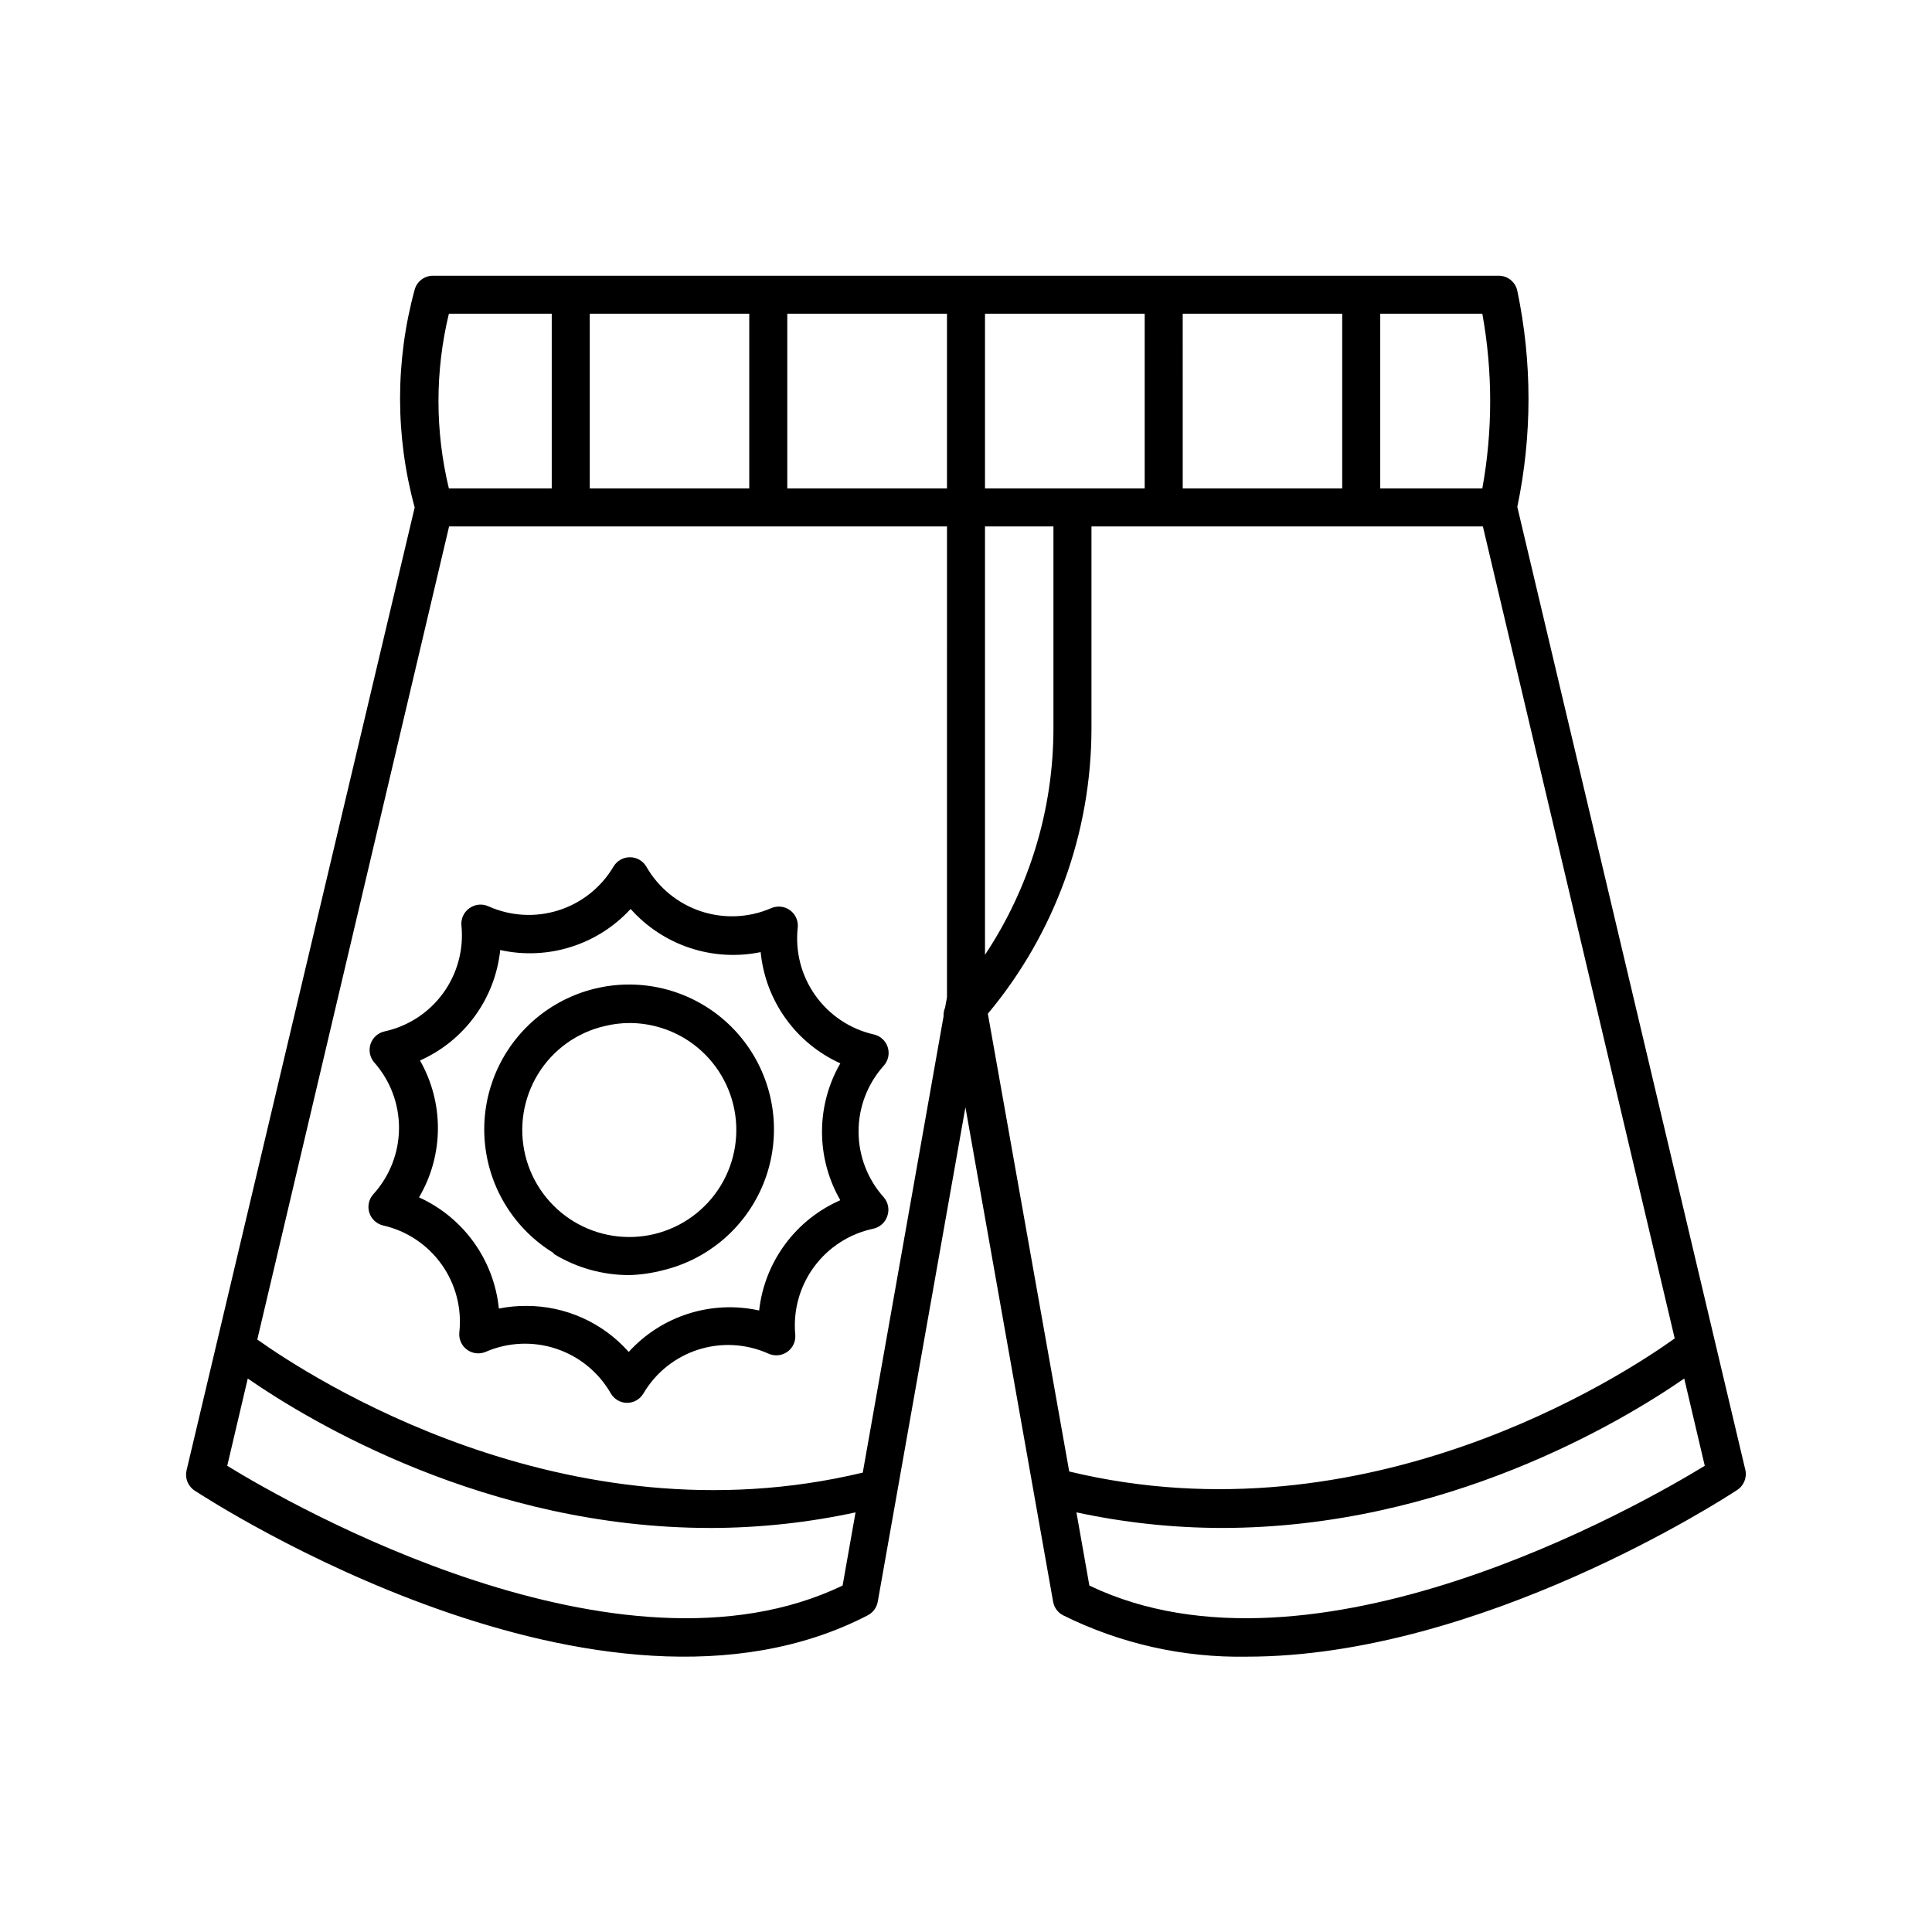
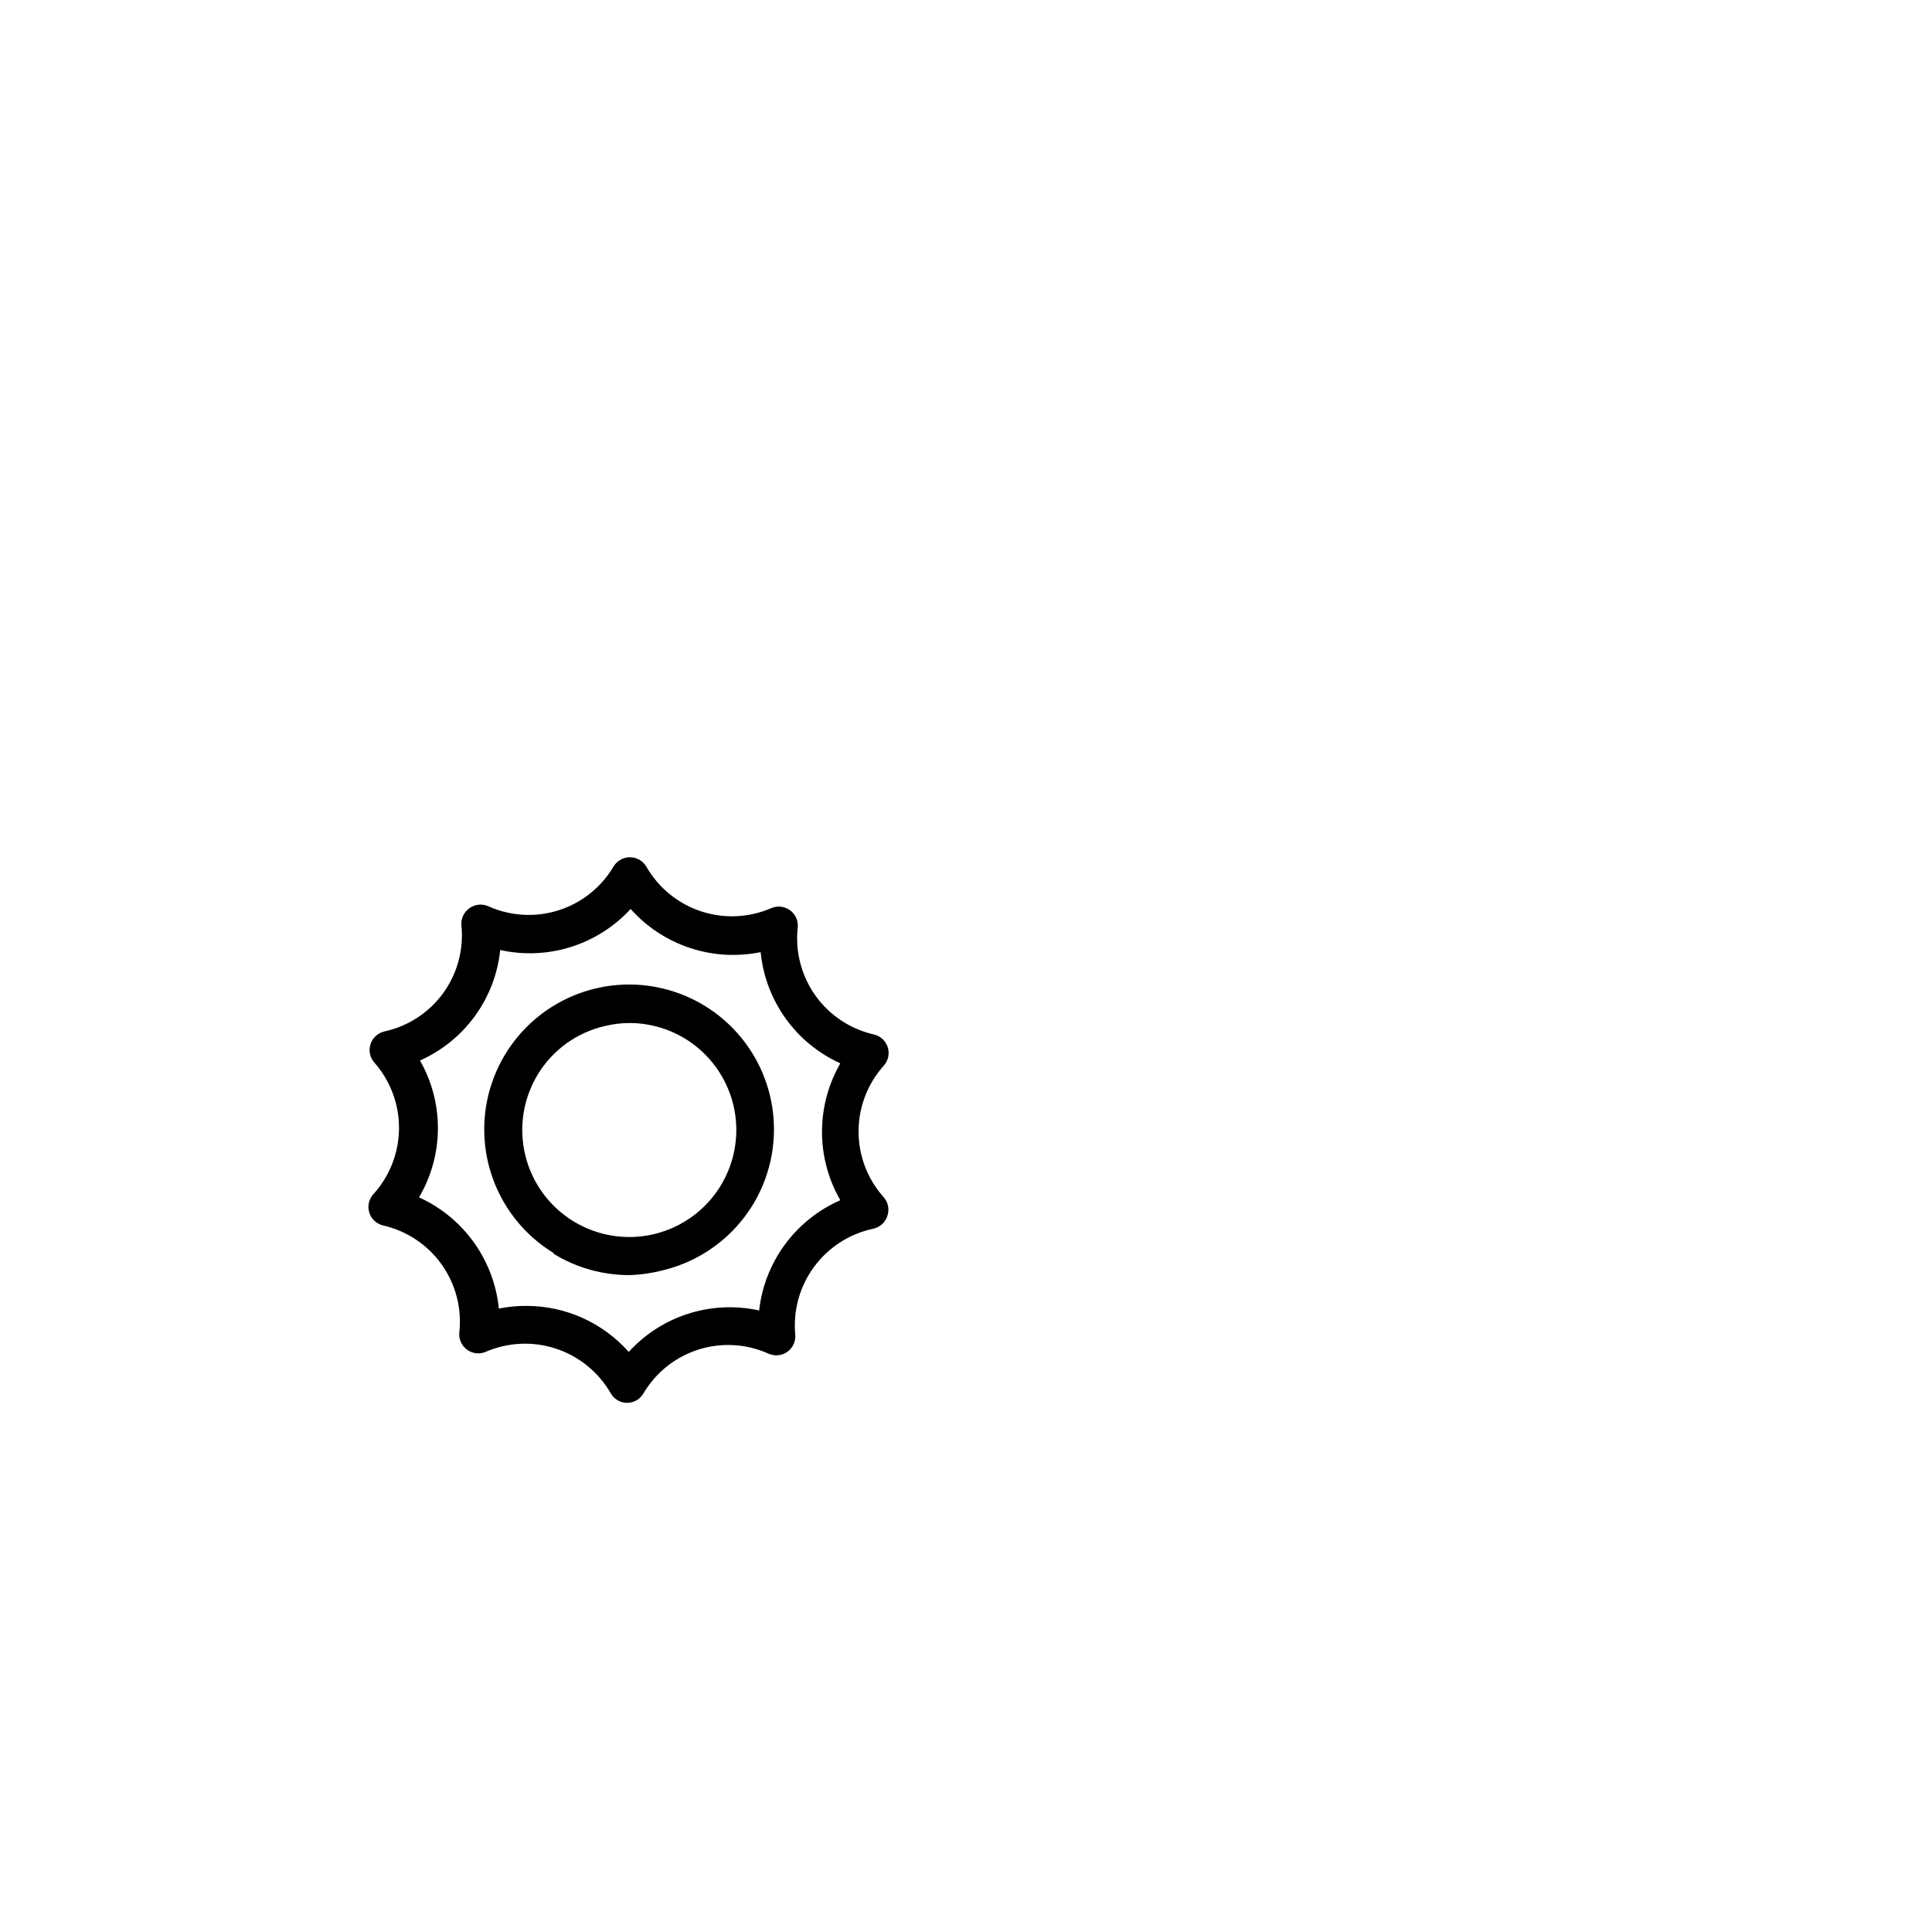
<svg xmlns="http://www.w3.org/2000/svg" fill="#000000" width="800px" height="800px" version="1.1" viewBox="144 144 512 512">
  <g>
-     <path d="m546.1 278.33c3.957-18.891 3.957-38.395 0-57.281-0.504-2.363-2.621-4.035-5.035-3.981h-282.13c-2.328-0.086-4.414 1.434-5.039 3.676-5.164 18.898-5.164 38.84 0 57.738l-60.457 255.18c-0.48 2.047 0.363 4.176 2.113 5.34 4.383 2.871 107.71 69.777 178.45 33.051 1.395-0.734 2.363-2.078 2.621-3.629l23.227-130.99 23.227 130.99c0.258 1.551 1.227 2.894 2.617 3.629 15.141 7.523 31.867 11.293 48.77 10.98 61.766 0 126.25-41.766 129.68-44.031 1.867-1.078 2.84-3.227 2.418-5.34zm-245.81-51.188h42.27v46.301h-42.27zm-37.332 0h27.258v46.301h-27.258c-3.676-15.215-3.676-31.086 0-46.301zm104.34 337.05c-59.199 28.414-146.11-21.312-163.08-31.738l5.441-23.125c16.473 11.387 63.328 39.598 122.63 39.598l-0.004 0.004c12.926-0.023 25.809-1.41 38.441-4.133zm27.66-155.88-0.504 2.719c-0.305 0.734-0.441 1.527-0.402 2.316l-21.41 120.91c-78.996 18.941-146.81-25.594-160.46-35.266l50.832-215.48h131.95zm0-134.87h-42.32v-46.301h42.32zm114.82-46.301h27.055c2.773 15.309 2.773 30.992 0 46.301h-27.055zm-52.348 0h42.27v46.301h-42.266zm-52.395 0h42.32v46.301h-42.32zm0 56.375h18.137v53.559c-0.012 21.332-6.32 42.188-18.137 59.953zm0.754 129.12 0.004 0.004c17.719-21.199 27.434-47.945 27.457-75.57v-53.555h103.73l50.836 215.18c-13.652 9.773-81.465 54.312-160.46 35.266zm26.902 151.55-3.426-19.398 0.004 0.004c12.633 2.719 25.52 4.106 38.441 4.133 59.297 0 106.15-28.215 122.63-39.598l5.441 23.125c-17.082 10.426-103.89 60.152-163.09 31.738z" />
    <path d="m245.93 417.33c-1.75 0.375-3.172 1.652-3.731 3.352-0.559 1.699-0.176 3.57 1.012 4.914 4.25 4.824 6.578 11.047 6.531 17.477-0.047 6.434-2.461 12.621-6.785 17.387-1.211 1.324-1.625 3.195-1.086 4.91 0.543 1.711 1.953 3.008 3.707 3.402 6.242 1.43 11.746 5.106 15.461 10.324 3.715 5.219 5.383 11.621 4.691 17.988-0.191 1.777 0.578 3.523 2.016 4.586 1.457 1.078 3.379 1.289 5.035 0.555 5.898-2.539 12.523-2.82 18.617-0.797 6.09 2.023 11.227 6.215 14.434 11.777 0.883 1.57 2.535 2.551 4.332 2.57 1.781 0 3.426-0.938 4.336-2.469 3.246-5.539 8.43-9.684 14.547-11.637 6.121-1.953 12.742-1.578 18.602 1.059 1.648 0.75 3.57 0.555 5.039-0.504 1.438-1.043 2.223-2.766 2.066-4.535-0.598-6.398 1.176-12.789 4.984-17.965 3.809-5.172 9.387-8.766 15.672-10.098 1.742-0.371 3.16-1.637 3.727-3.324 0.625-1.73 0.258-3.66-0.957-5.039-4.285-4.785-6.652-10.984-6.652-17.406s2.367-12.621 6.652-17.406c1.211-1.328 1.625-3.199 1.086-4.91-0.543-1.715-1.953-3.012-3.707-3.402-6.25-1.422-11.758-5.094-15.473-10.316-3.719-5.223-5.383-11.629-4.68-18 0.191-1.777-0.578-3.519-2.016-4.582-1.457-1.078-3.379-1.289-5.035-0.555-5.898 2.547-12.523 2.836-18.621 0.812-6.094-2.027-11.23-6.227-14.43-11.797-0.895-1.551-2.543-2.508-4.332-2.519-1.797-0.016-3.469 0.926-4.383 2.469-3.266 5.523-8.453 9.652-14.566 11.594-6.117 1.941-12.73 1.562-18.586-1.062-1.648-0.75-3.57-0.559-5.039 0.504-1.473 1.039-2.281 2.785-2.113 4.582 0.641 6.363-1.078 12.734-4.832 17.91-3.754 5.176-9.277 8.789-15.523 10.152zm30.633-21.562c12.637 2.801 25.805-1.348 34.559-10.883 8.629 9.684 21.758 14.043 34.461 11.438 0.621 6.336 2.898 12.395 6.606 17.566 3.703 5.176 8.707 9.281 14.504 11.906-6.469 11.227-6.469 25.047 0 36.273-5.836 2.555-10.895 6.598-14.672 11.73-3.777 5.129-6.137 11.16-6.84 17.492-6.219-1.375-12.688-1.082-18.758 0.848-6.066 1.93-11.52 5.426-15.805 10.137-6.871-7.762-16.738-12.199-27.102-12.195-2.453-0.016-4.902 0.219-7.309 0.707-1.301-12.891-9.359-24.117-21.16-29.473 3.234-5.488 4.961-11.734 5.004-18.105 0.043-6.367-1.594-12.637-4.75-18.168 5.805-2.582 10.824-6.644 14.559-11.785 3.734-5.137 6.043-11.168 6.703-17.488z" />
    <path d="m290.72 476.27c6.062 3.715 13.043 5.668 20.152 5.644 3.012-0.102 6.004-0.543 8.918-1.309 11.594-2.82 21.219-10.871 26.043-21.785 4.824-10.914 4.297-23.449-1.422-33.922s-15.984-17.691-27.777-19.531c-11.789-1.836-23.762 1.91-32.402 10.145-8.637 8.23-12.957 20.012-11.684 31.879 1.27 11.863 7.984 22.461 18.172 28.68zm-4.18-47.559h-0.004c3.945-6.484 10.34-11.098 17.734-12.797 2.144-0.527 4.344-0.797 6.551-0.805 5.188 0.012 10.277 1.438 14.711 4.129 6.422 3.918 11.027 10.223 12.801 17.531 1.773 7.309 0.57 15.023-3.344 21.449-3.914 6.422-10.219 11.027-17.527 12.805-7.309 1.773-15.023 0.574-21.449-3.34-6.422-3.91-11.031-10.215-12.809-17.523-1.773-7.309-0.578-15.023 3.332-21.449z" />
  </g>
</svg>